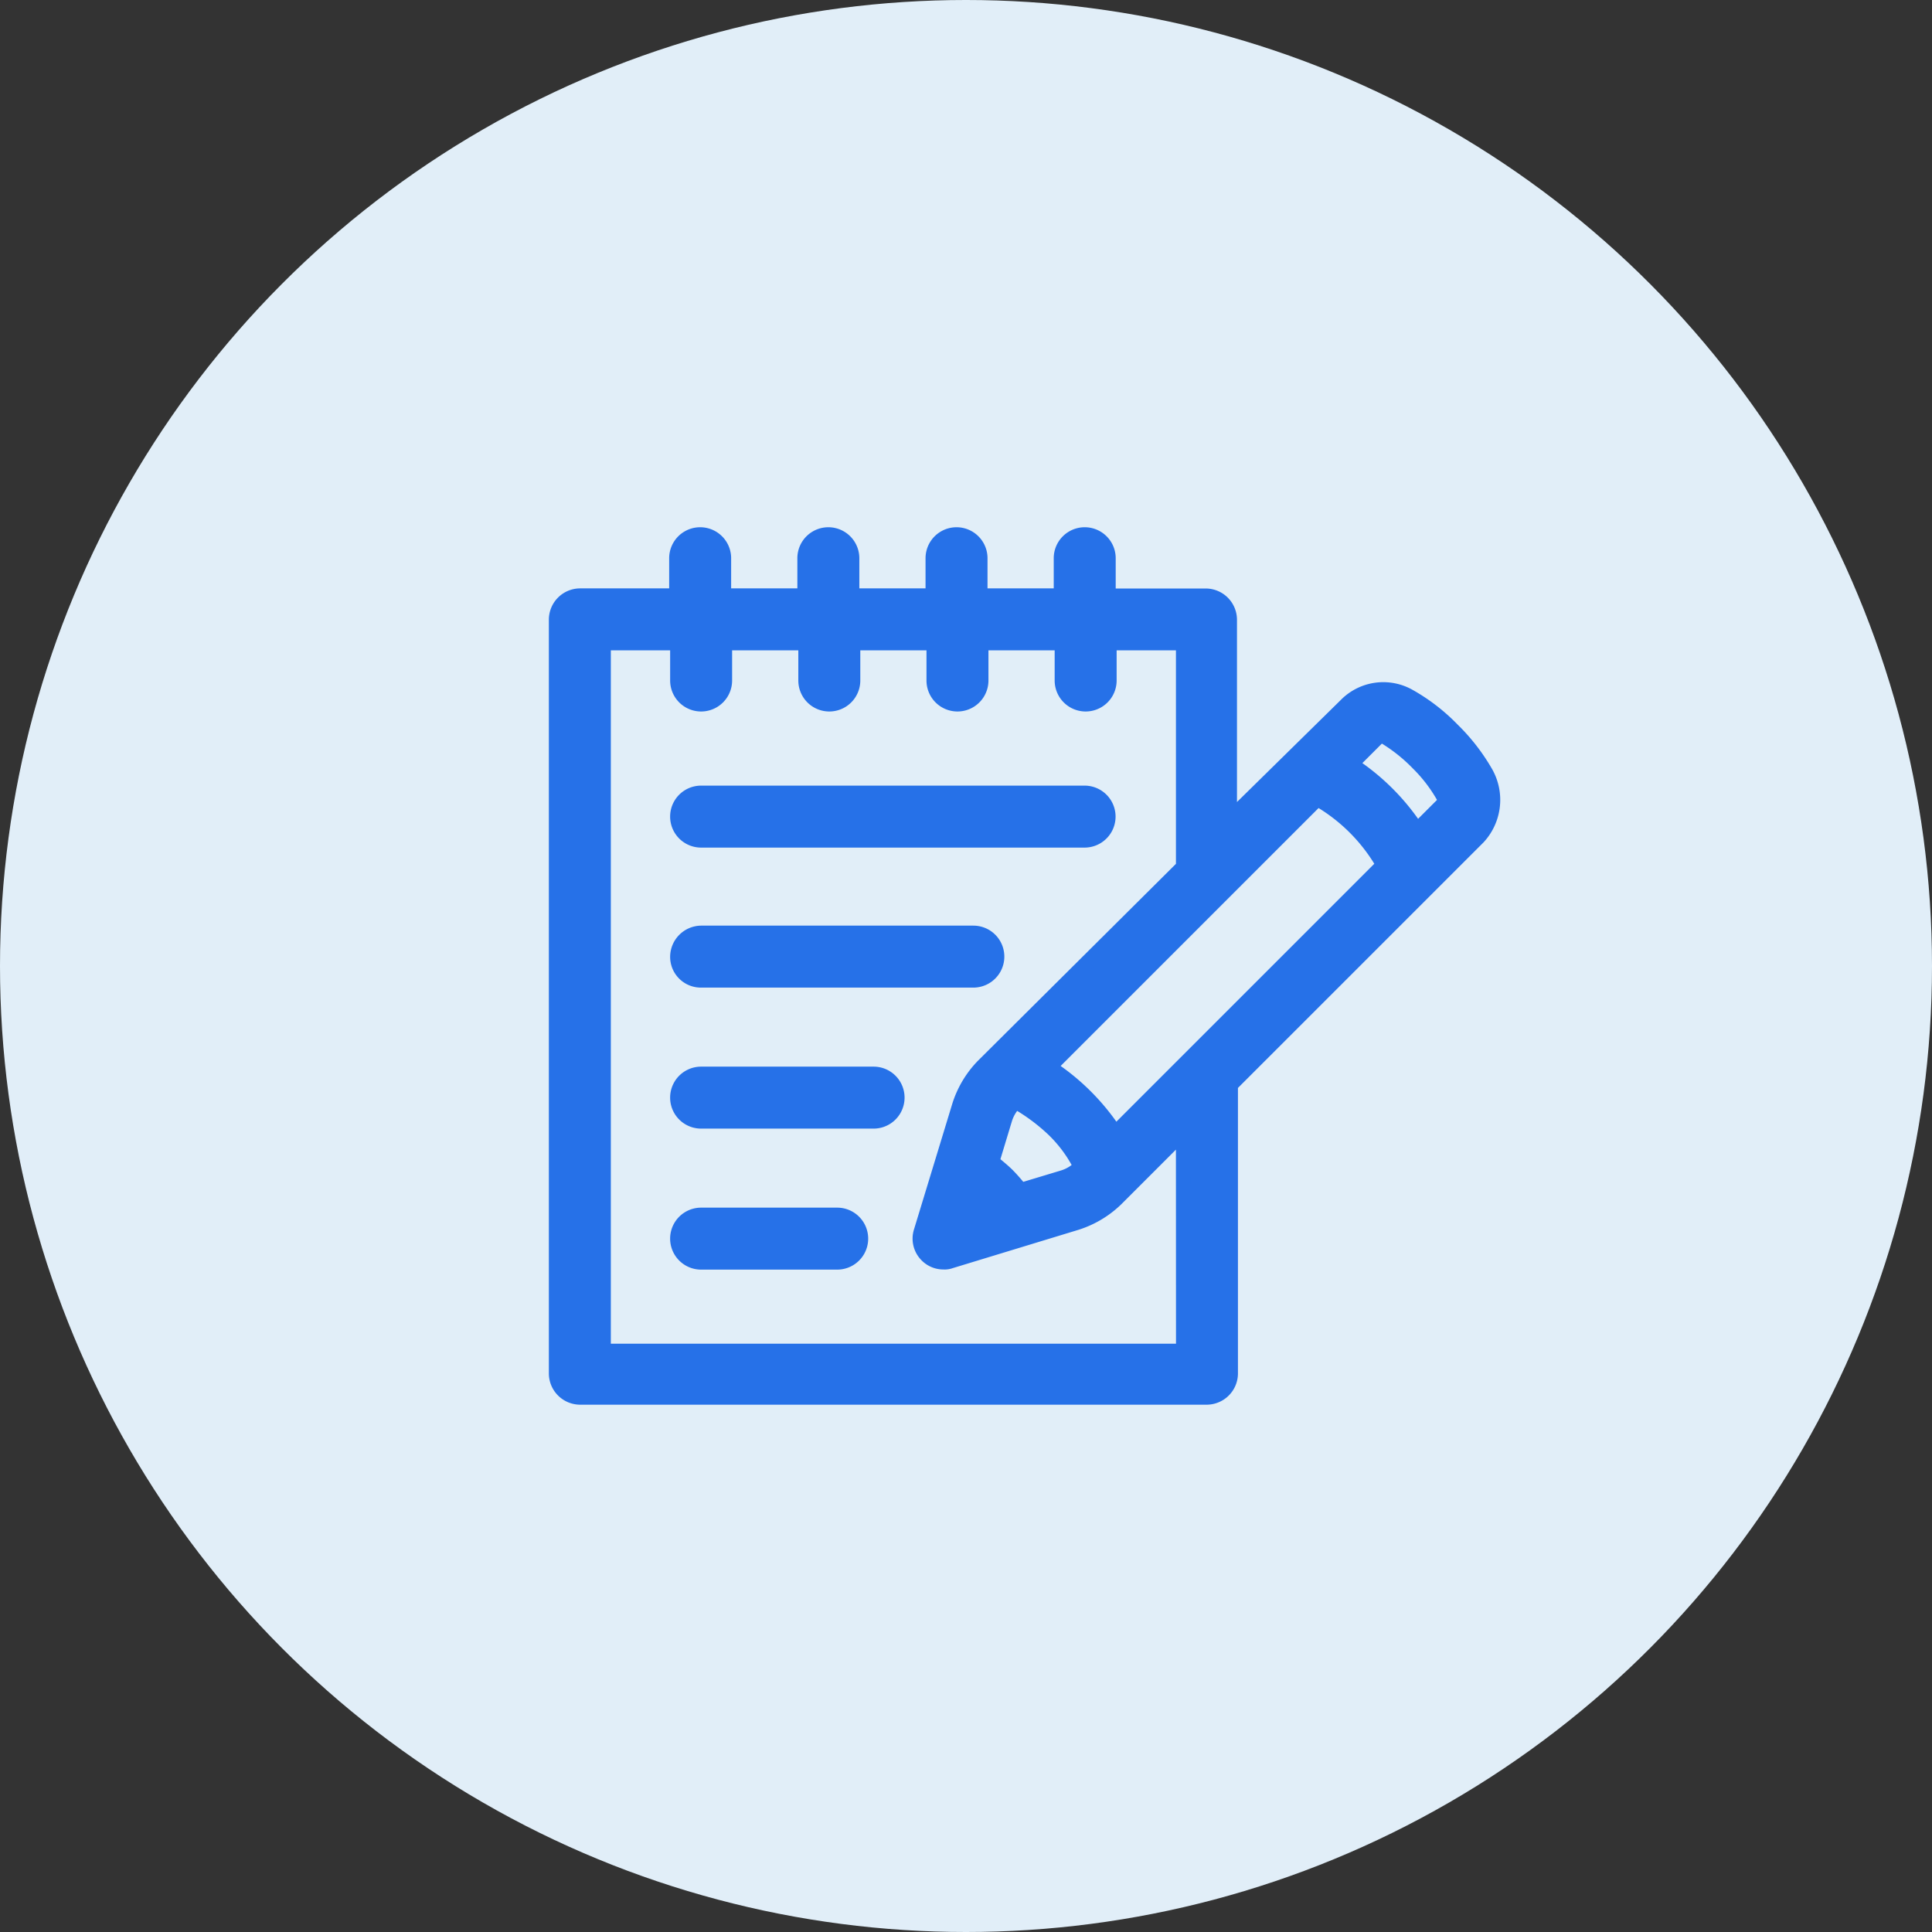
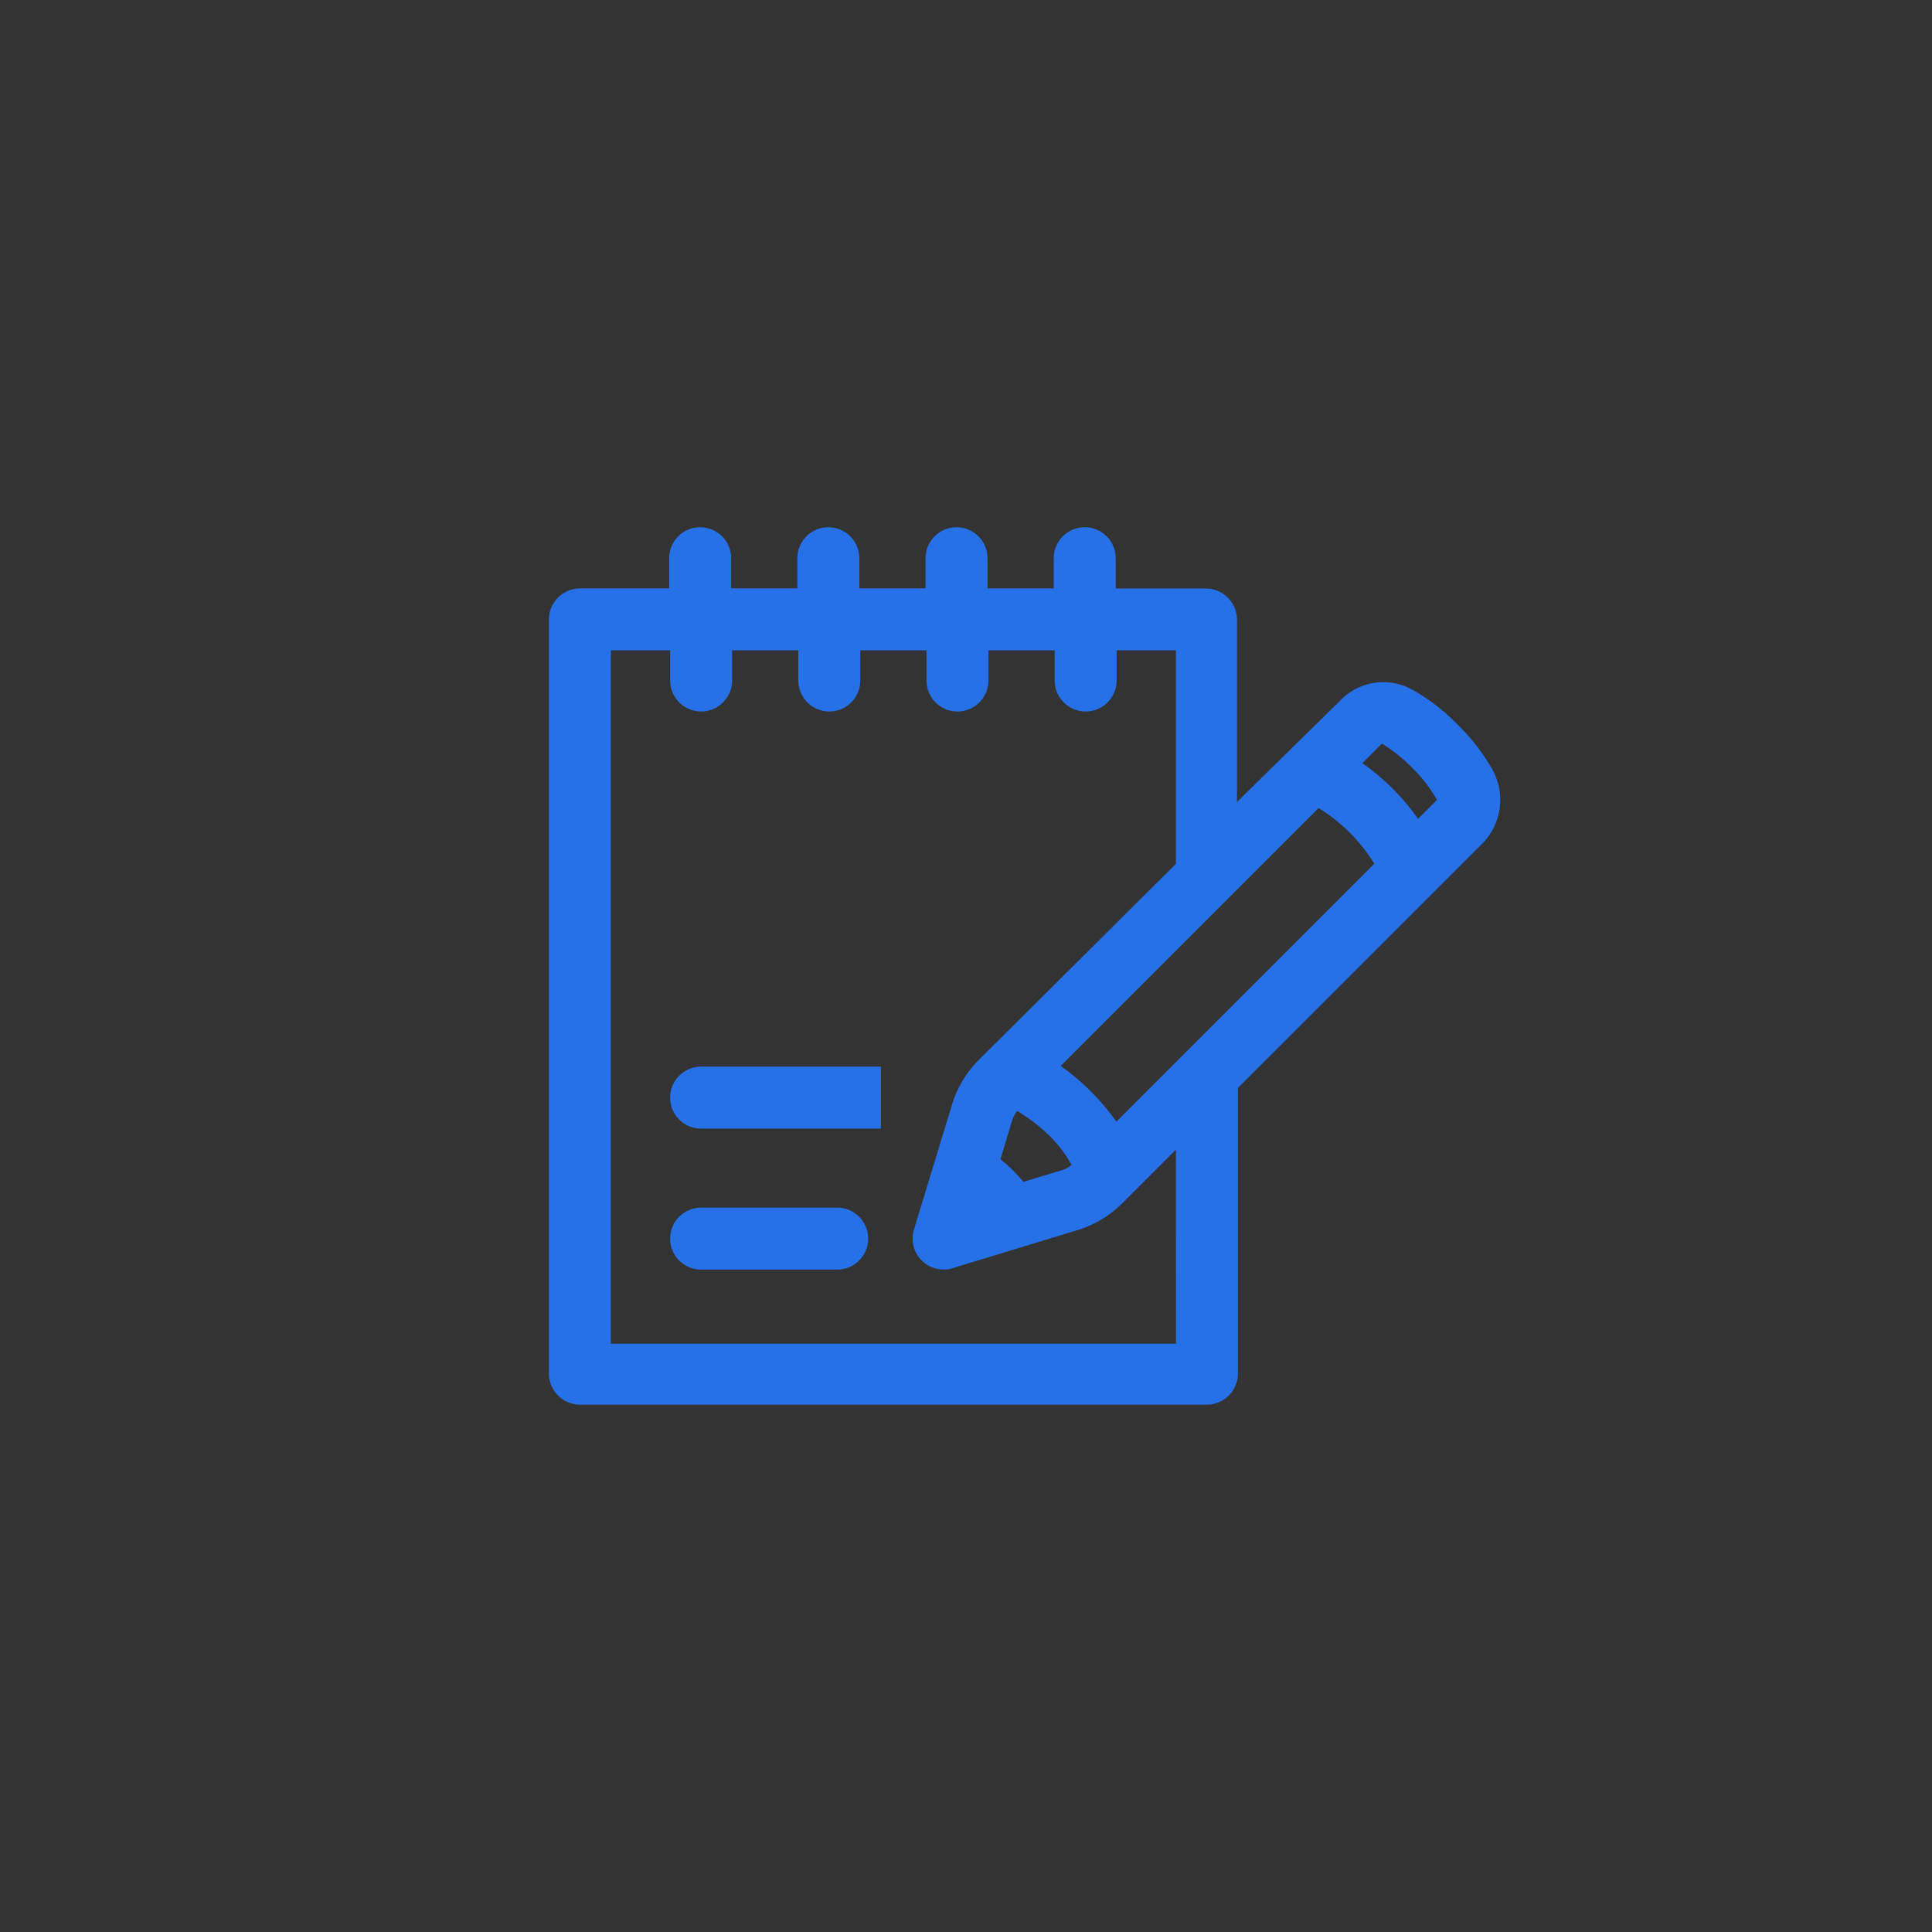
<svg xmlns="http://www.w3.org/2000/svg" width="66" height="66" viewBox="0 0 66 66">
  <rect x="0" y="0" width="66" height="66" fill="#333333" stroke="none" />
  <g id="Group_37547" data-name="Group 37547" transform="translate(-825 -4495)">
-     <circle id="Ellipse_4230" data-name="Ellipse 4230" cx="33" cy="33" r="33" transform="translate(825 4495)" fill="#e1eef8" />
    <g id="noun_note_3406632" transform="translate(819.502 4504.59)">
      <g id="Group_37574" data-name="Group 37574" transform="translate(24.498 8.672)">
-         <path id="Path_47806" data-name="Path 47806" d="M15.608,34.017h13.1a.808.808,0,1,0,0-1.617h-13.1a.808.808,0,1,0,0,1.617Z" transform="translate(-10.657 -23.574)" fill="#2671e8" stroke="#2671e8" stroke-width="0.5" />
-         <path id="Path_47807" data-name="Path 47807" d="M15.608,48.217h9.3a.808.808,0,1,0,0-1.617h-9.3a.82.82,0,0,0-.808.808A.8.8,0,0,0,15.608,48.217Z" transform="translate(-10.657 -32.991)" fill="#2671e8" stroke="#2671e8" stroke-width="0.5" />
-         <path id="Path_47808" data-name="Path 47808" d="M21.5,60.9H15.608a.808.808,0,1,0,0,1.617H21.5a.808.808,0,1,0,0-1.617Z" transform="translate(-10.657 -42.474)" fill="#2671e8" stroke="#2671e8" stroke-width="0.5" />
+         <path id="Path_47808" data-name="Path 47808" d="M21.5,60.9H15.608a.808.808,0,1,0,0,1.617H21.5Z" transform="translate(-10.657 -42.474)" fill="#2671e8" stroke="#2671e8" stroke-width="0.5" />
        <path id="Path_47809" data-name="Path 47809" d="M20.257,75.2H15.608a.808.808,0,1,0,0,1.617h4.649a.808.808,0,1,0,0-1.617Z" transform="translate(-10.657 -51.957)" fill="#2671e8" stroke="#2671e8" stroke-width="0.5" />
        <path id="Path_47810" data-name="Path 47810" d="M34.265,14.352A6.734,6.734,0,0,0,33.12,12.87a6.5,6.5,0,0,0-1.482-1.145,1.787,1.787,0,0,0-2.156.3l-3.975,3.908V9.1a.82.82,0,0,0-.808-.808H21.364V7.008a.808.808,0,0,0-1.617,0v1.28H16.985V7.008a.808.808,0,0,0-1.617,0v1.28H12.606V7.008a.808.808,0,0,0-1.617,0v1.28H8.227V7.008a.808.808,0,1,0-1.617,0v1.28h-3.3A.82.82,0,0,0,2.5,9.1V34.866a.82.82,0,0,0,.808.808H24.732a.82.82,0,0,0,.808-.808V25L34,16.541A1.882,1.882,0,0,0,34.265,14.352ZM18.366,28.6a5.856,5.856,0,0,0-.438-.505c-.168-.168-.337-.3-.539-.472l.438-1.448a1.41,1.41,0,0,1,.371-.606,6.581,6.581,0,0,1,1.28.943,4.638,4.638,0,0,1,.943,1.28,1.41,1.41,0,0,1-.606.371ZM21.6,26.647a7.721,7.721,0,0,0-2.257-2.257l9.162-9.162a6.047,6.047,0,0,1,2.257,2.257Zm2.324,7.444H4.117V9.905H6.643v1.28a.808.808,0,0,0,1.617,0V9.905h2.762v1.28a.808.808,0,0,0,1.617,0V9.905H15.4v1.28a.808.808,0,0,0,1.617,0V9.905h2.762v1.28a.808.808,0,0,0,1.617,0V9.905h2.526v7.647l-6.838,6.8a3.437,3.437,0,0,0-.808,1.347l-1.314,4.312a.8.8,0,0,0,.2.808.789.789,0,0,0,.573.236.573.573,0,0,0,.236-.034l4.312-1.314a3.438,3.438,0,0,0,1.347-.808l2.291-2.291Zm8.893-18.7-.91.91a7.721,7.721,0,0,0-2.257-2.257l.91-.91a.255.255,0,0,1,.135-.067.124.124,0,0,1,.1.034,5.657,5.657,0,0,1,1.145.91,5.19,5.19,0,0,1,.876,1.145C32.918,15.228,32.884,15.329,32.817,15.4Z" transform="translate(-2.5 -6.2)" fill="#2671e8" stroke="#2671e8" stroke-width="0.5" />
      </g>
    </g>
  </g>
</svg>